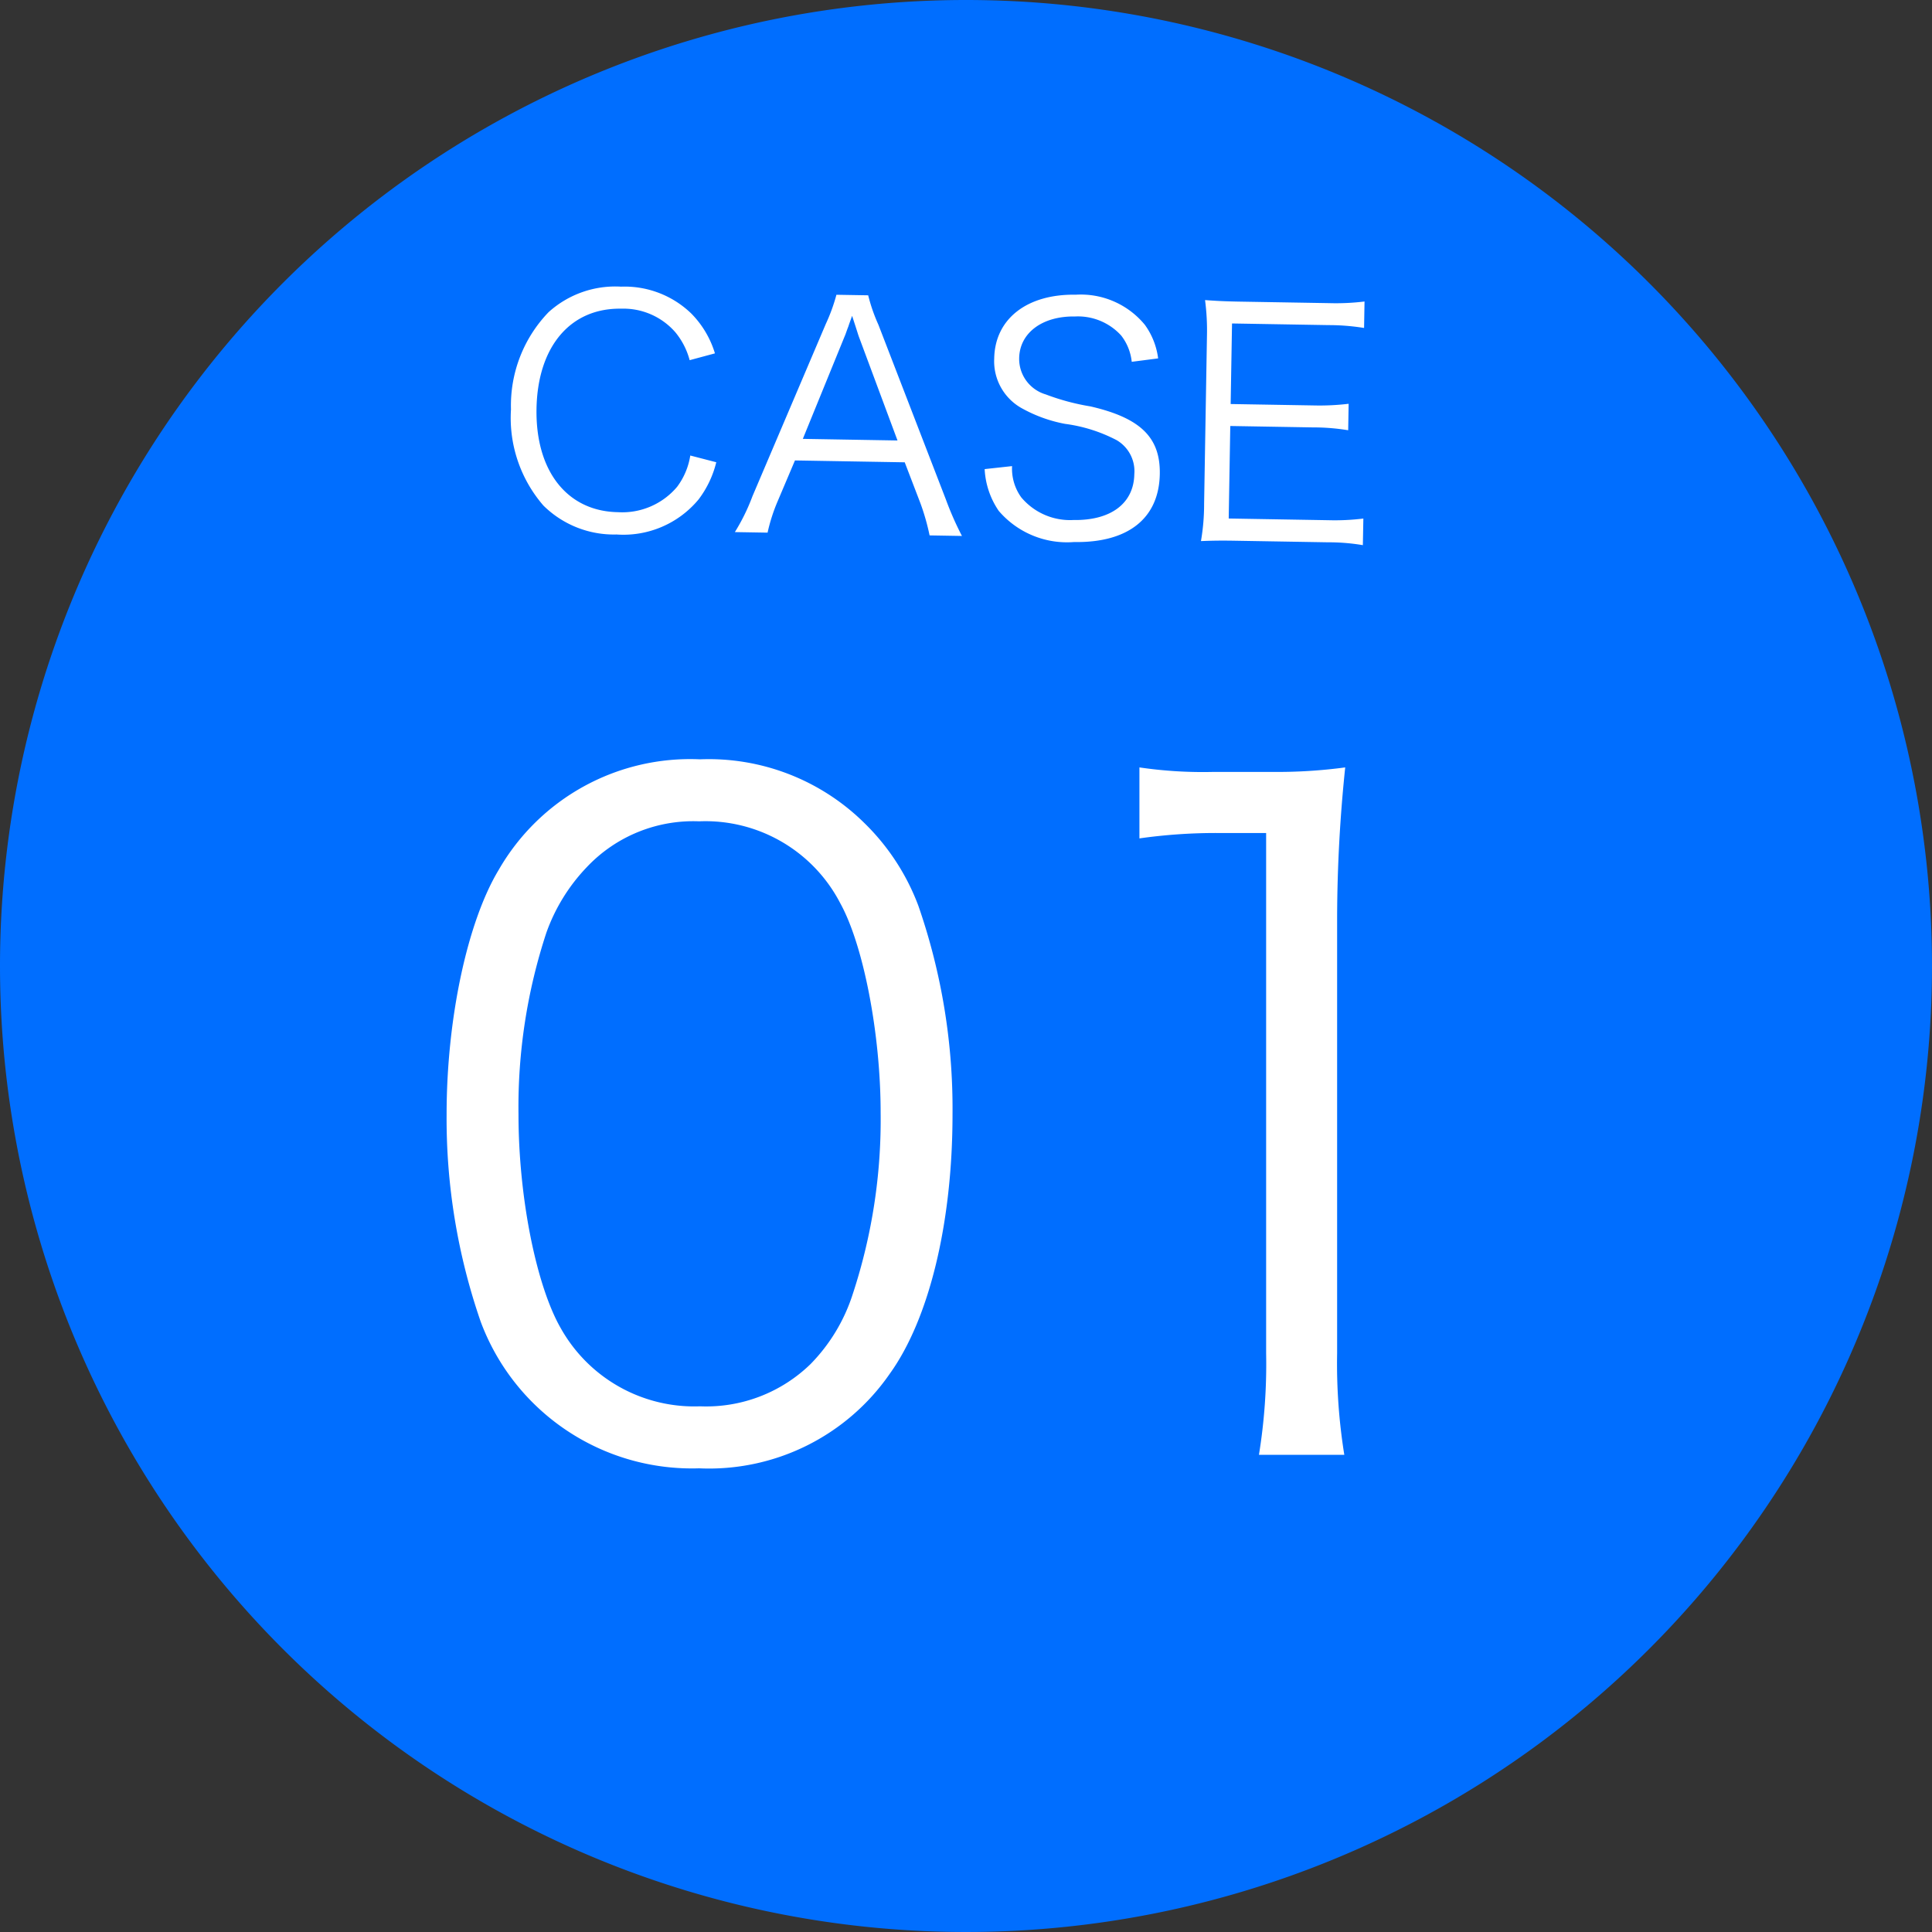
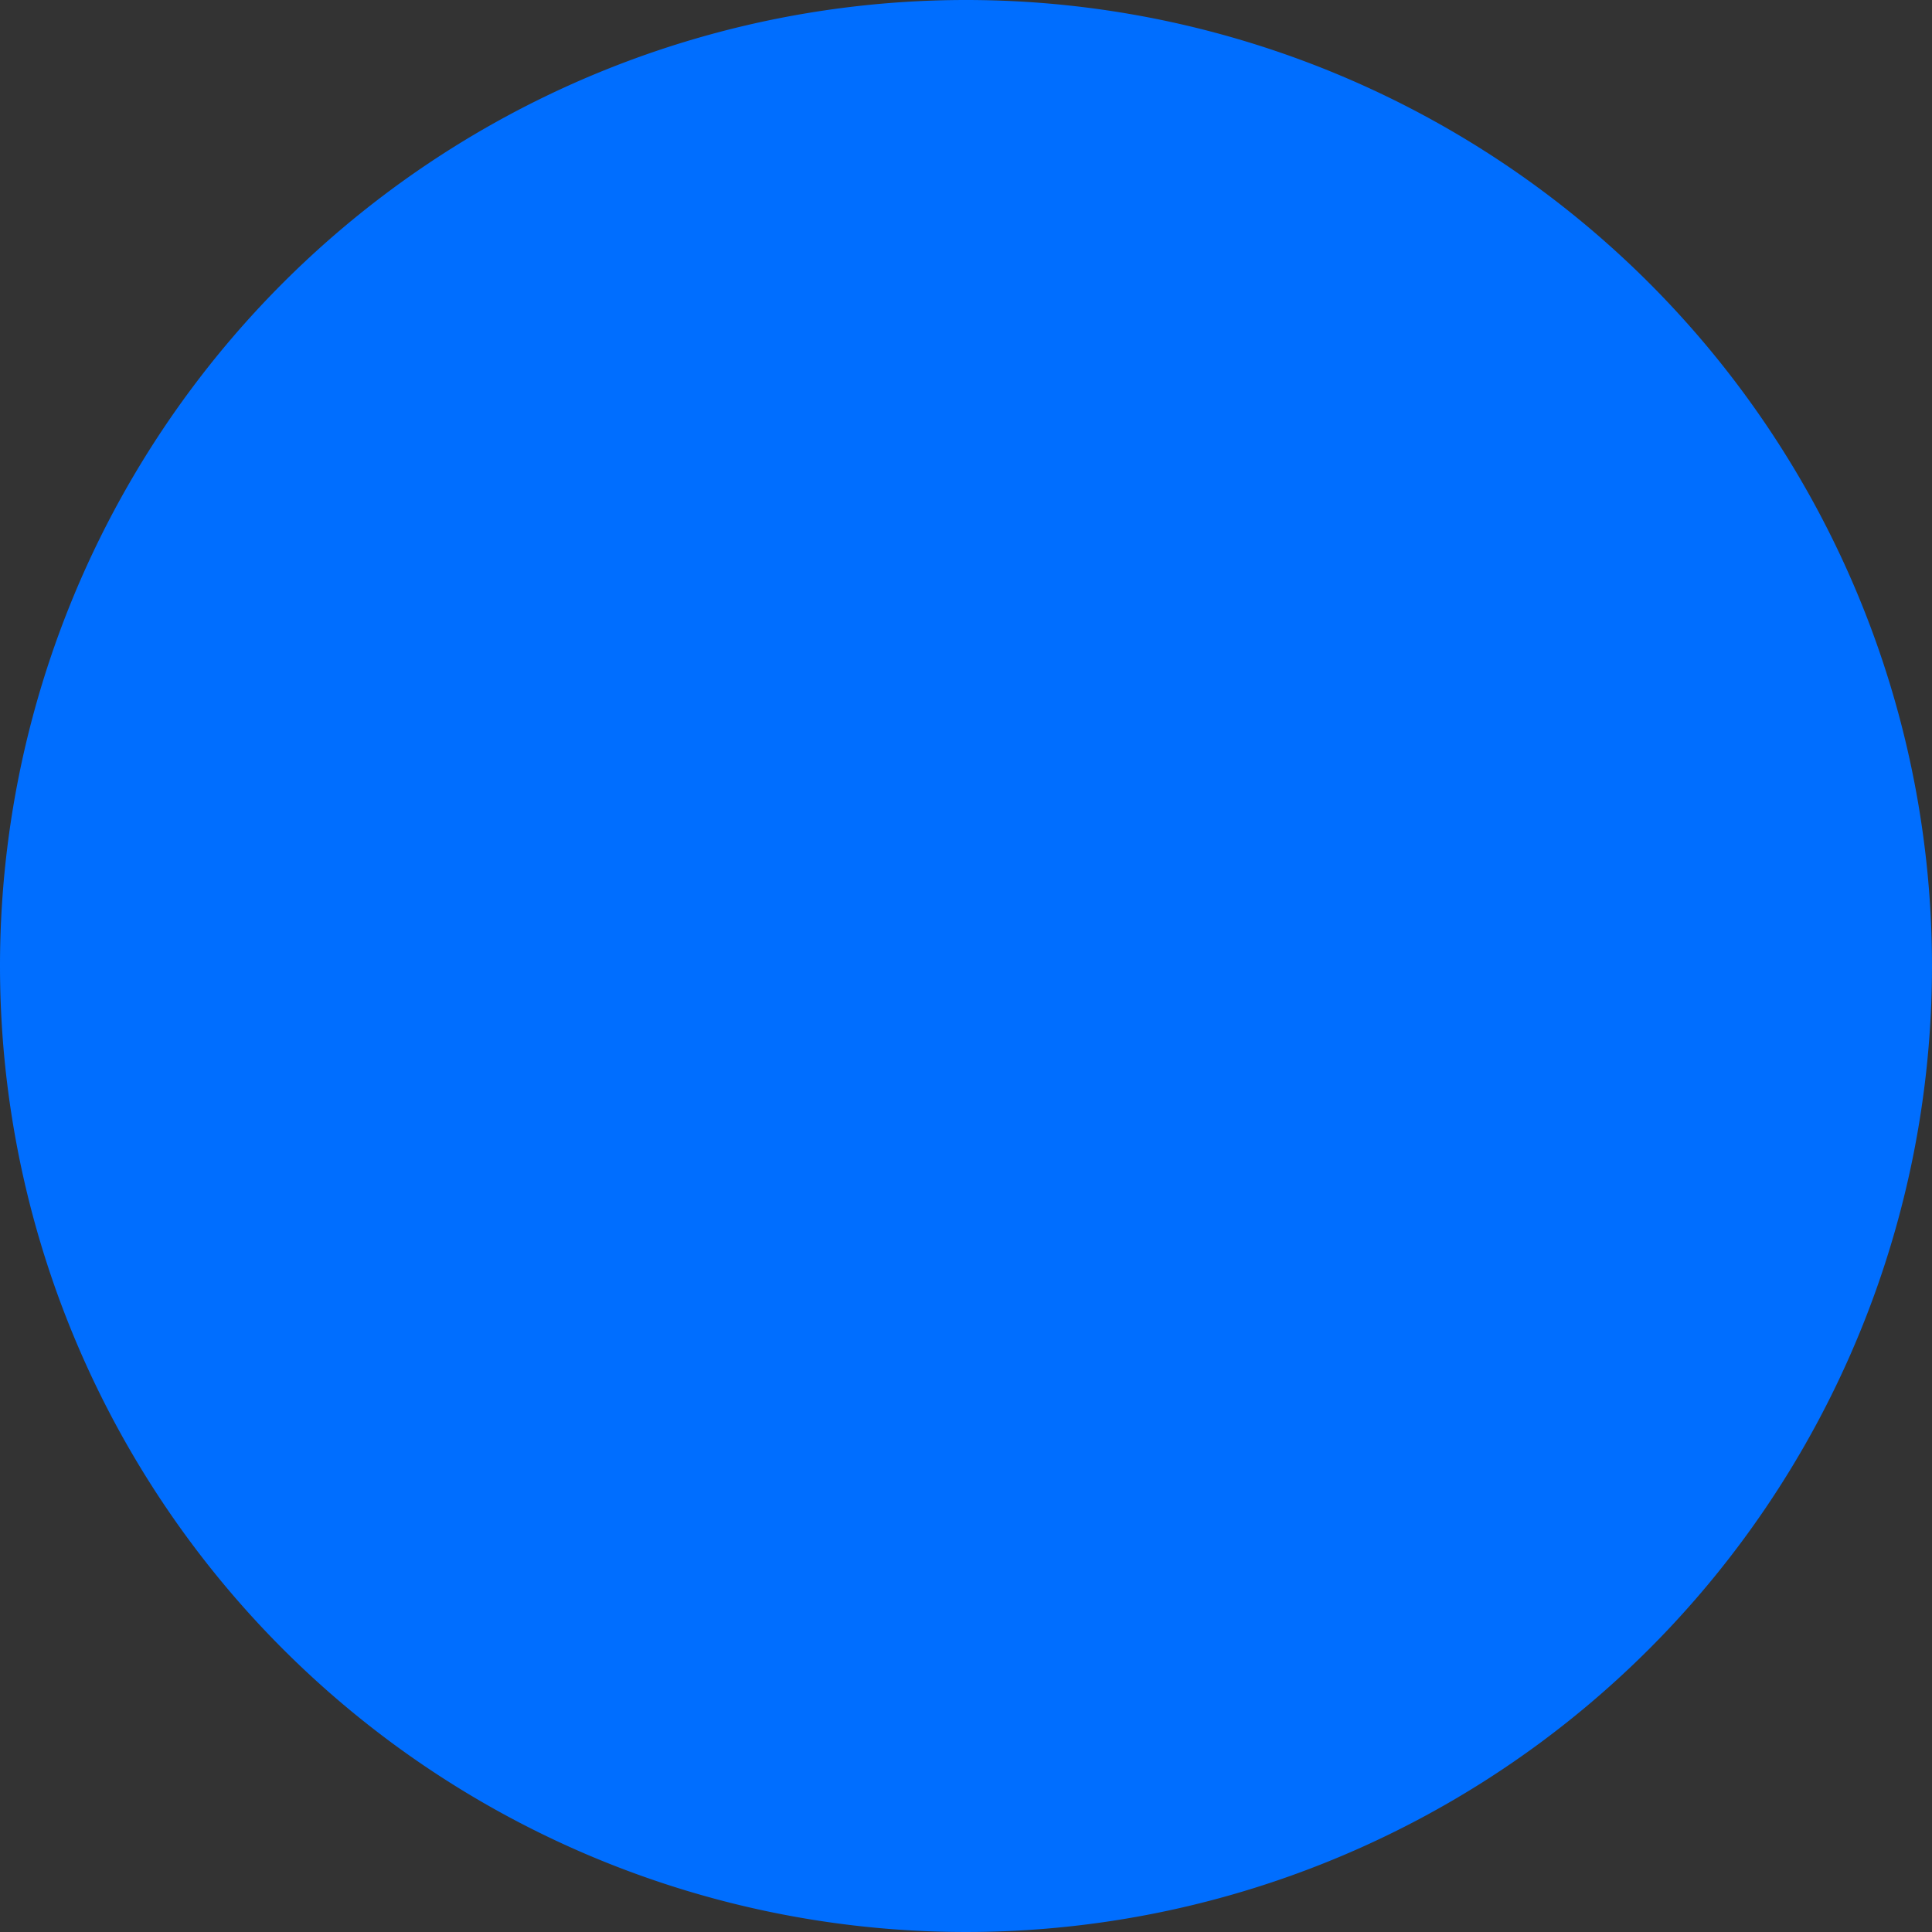
<svg xmlns="http://www.w3.org/2000/svg" width="86" height="86" viewBox="0 0 86 86">
  <rect x="0" y="0" width="86" height="86" fill="#333333" stroke="none" />
  <g id="グループ_47" data-name="グループ 47" transform="translate(-5055 1272)">
    <path id="パス_152" data-name="パス 152" d="M43,0A43,43,0,1,1,0,43,43,43,0,0,1,43,0Z" transform="translate(5055 -1272)" fill="#006eff" />
-     <path id="パス_153" data-name="パス 153" d="M13.12,35.36a9.778,9.778,0,0,0,8.48-4.2c1.76-2.44,2.8-6.72,2.8-11.56a27.535,27.535,0,0,0-1.52-9.28,10.082,10.082,0,0,0-2.4-3.68A9.854,9.854,0,0,0,13.16,3.8,9.828,9.828,0,0,0,4.2,8.72C2.8,11.04,1.88,15.36,1.88,19.6A27.637,27.637,0,0,0,3.4,28.84a10.033,10.033,0,0,0,9.72,6.52Zm0-28.8A6.759,6.759,0,0,1,19.4,10.2c1.04,1.88,1.8,5.84,1.8,9.32a24.81,24.81,0,0,1-1.24,8.08,7.875,7.875,0,0,1-1.88,3.12,6.664,6.664,0,0,1-4.92,1.88,6.813,6.813,0,0,1-6.2-3.48c-1.08-1.88-1.88-5.8-1.88-9.52a24.81,24.81,0,0,1,1.24-8.08A8.168,8.168,0,0,1,8.12,8.6,6.513,6.513,0,0,1,13.12,6.56Zm19.6.76a24.179,24.179,0,0,1,3.48-.24h2.16V30.24a25.233,25.233,0,0,1-.32,4.52h3.8a25.52,25.52,0,0,1-.32-4.52V10.8a65.629,65.629,0,0,1,.36-6.64,22.775,22.775,0,0,1-3.32.2H36.04a19.371,19.371,0,0,1-3.32-.2Z" transform="translate(5073 -1242)" fill="#fff" />
-     <path id="パス_154" data-name="パス 154" d="M9.758,3.978A4.283,4.283,0,0,0,8.666,2.214,4.267,4.267,0,0,0,5.53,1.08,4.422,4.422,0,0,0,2.324,2.27a5.982,5.982,0,0,0-1.6,4.354A5.955,5.955,0,0,0,2.24,10.88a4.458,4.458,0,0,0,3.276,1.232,4.344,4.344,0,0,0,3.626-1.624A4.523,4.523,0,0,0,9.9,8.822l-1.162-.28a3.128,3.128,0,0,1-.56,1.4,3.19,3.19,0,0,1-2.618,1.176c-2.254,0-3.7-1.764-3.7-4.536S3.29,2.06,5.558,2.06A3.063,3.063,0,0,1,7.98,3.068,3.263,3.263,0,0,1,8.638,4.3Zm11.13,7.938a13.919,13.919,0,0,1-.742-1.61L17.01,2.578a7.57,7.57,0,0,1-.476-1.3H15.12a7.971,7.971,0,0,1-.448,1.3l-3.136,7.728a8.937,8.937,0,0,1-.756,1.61h1.456a7.828,7.828,0,0,1,.434-1.428L13.4,8.682h4.886l.728,1.806a10.05,10.05,0,0,1,.434,1.428Zm-2.94-4.2H13.734L15.526,3.1c.028-.056.07-.21.154-.434.028-.1.084-.252.154-.462.266.77.266.784.308.9Zm11.536-3.85a3.234,3.234,0,0,0-.616-1.484,3.69,3.69,0,0,0-3.094-1.288c-2.17,0-3.584,1.134-3.584,2.9a2.39,2.39,0,0,0,1.3,2.212,6.349,6.349,0,0,0,1.9.644,6.881,6.881,0,0,1,2.31.686,1.6,1.6,0,0,1,.812,1.5c0,1.3-1.008,2.086-2.674,2.086a2.835,2.835,0,0,1-2.338-.966,2.18,2.18,0,0,1-.434-1.386l-1.218.154a3.607,3.607,0,0,0,.658,1.848,4,4,0,0,0,3.374,1.33c2.408,0,3.766-1.12,3.766-3.094,0-1.624-.9-2.478-3.136-2.954a10.25,10.25,0,0,1-2-.5A1.648,1.648,0,0,1,23.3,3.964c0-1.134,1.008-1.9,2.45-1.9a2.6,2.6,0,0,1,2.072.812,2.286,2.286,0,0,1,.49,1.162Zm9.254,6.972a10.368,10.368,0,0,1-1.554.1H32.746V6.82h3.682a9.5,9.5,0,0,1,1.568.1V5.742a10.953,10.953,0,0,1-1.568.1H32.746V2.256h4.312a9.838,9.838,0,0,1,1.568.1V1.178a10.439,10.439,0,0,1-1.568.1h-3.99c-.672,0-1.05-.014-1.54-.042a10.318,10.318,0,0,1,.112,1.6v7.462a9.637,9.637,0,0,1-.112,1.666c.476-.028.868-.042,1.54-.042h4.1a9.167,9.167,0,0,1,1.568.1Z" transform="matrix(1, 0.017, -0.017, 1, 5077.134, -1260.414)" fill="#fff" />
  </g>
</svg>